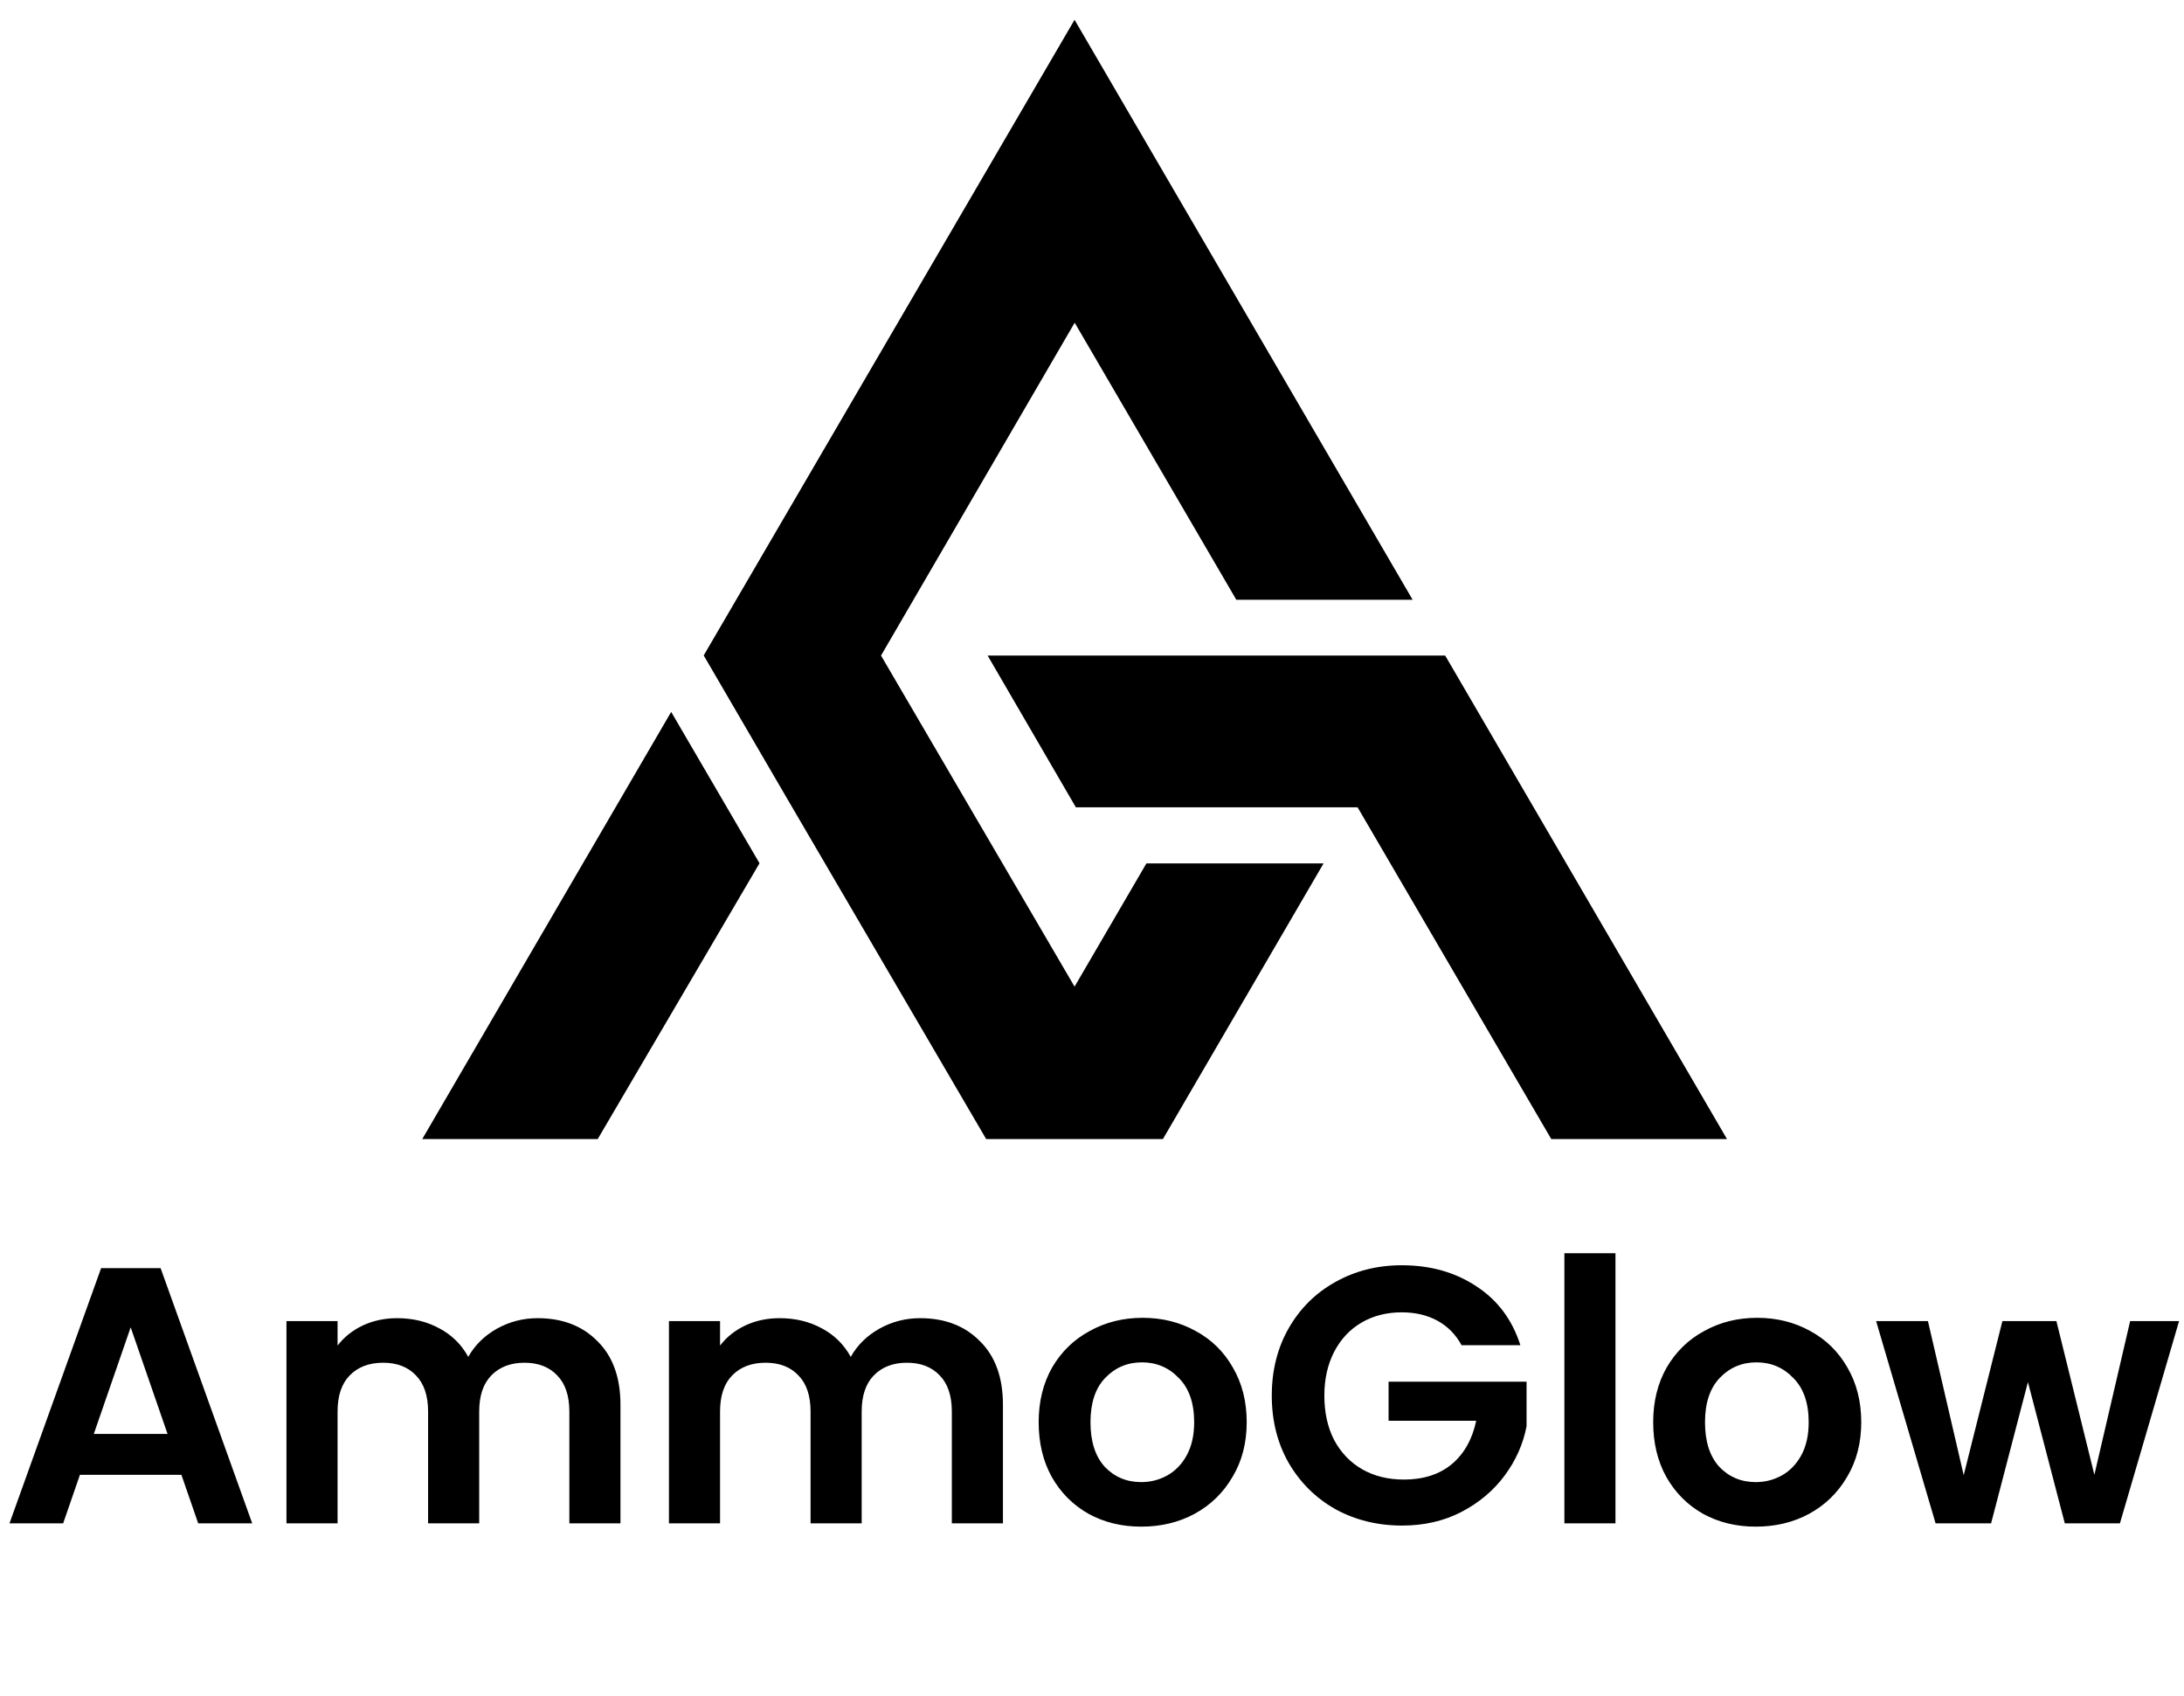
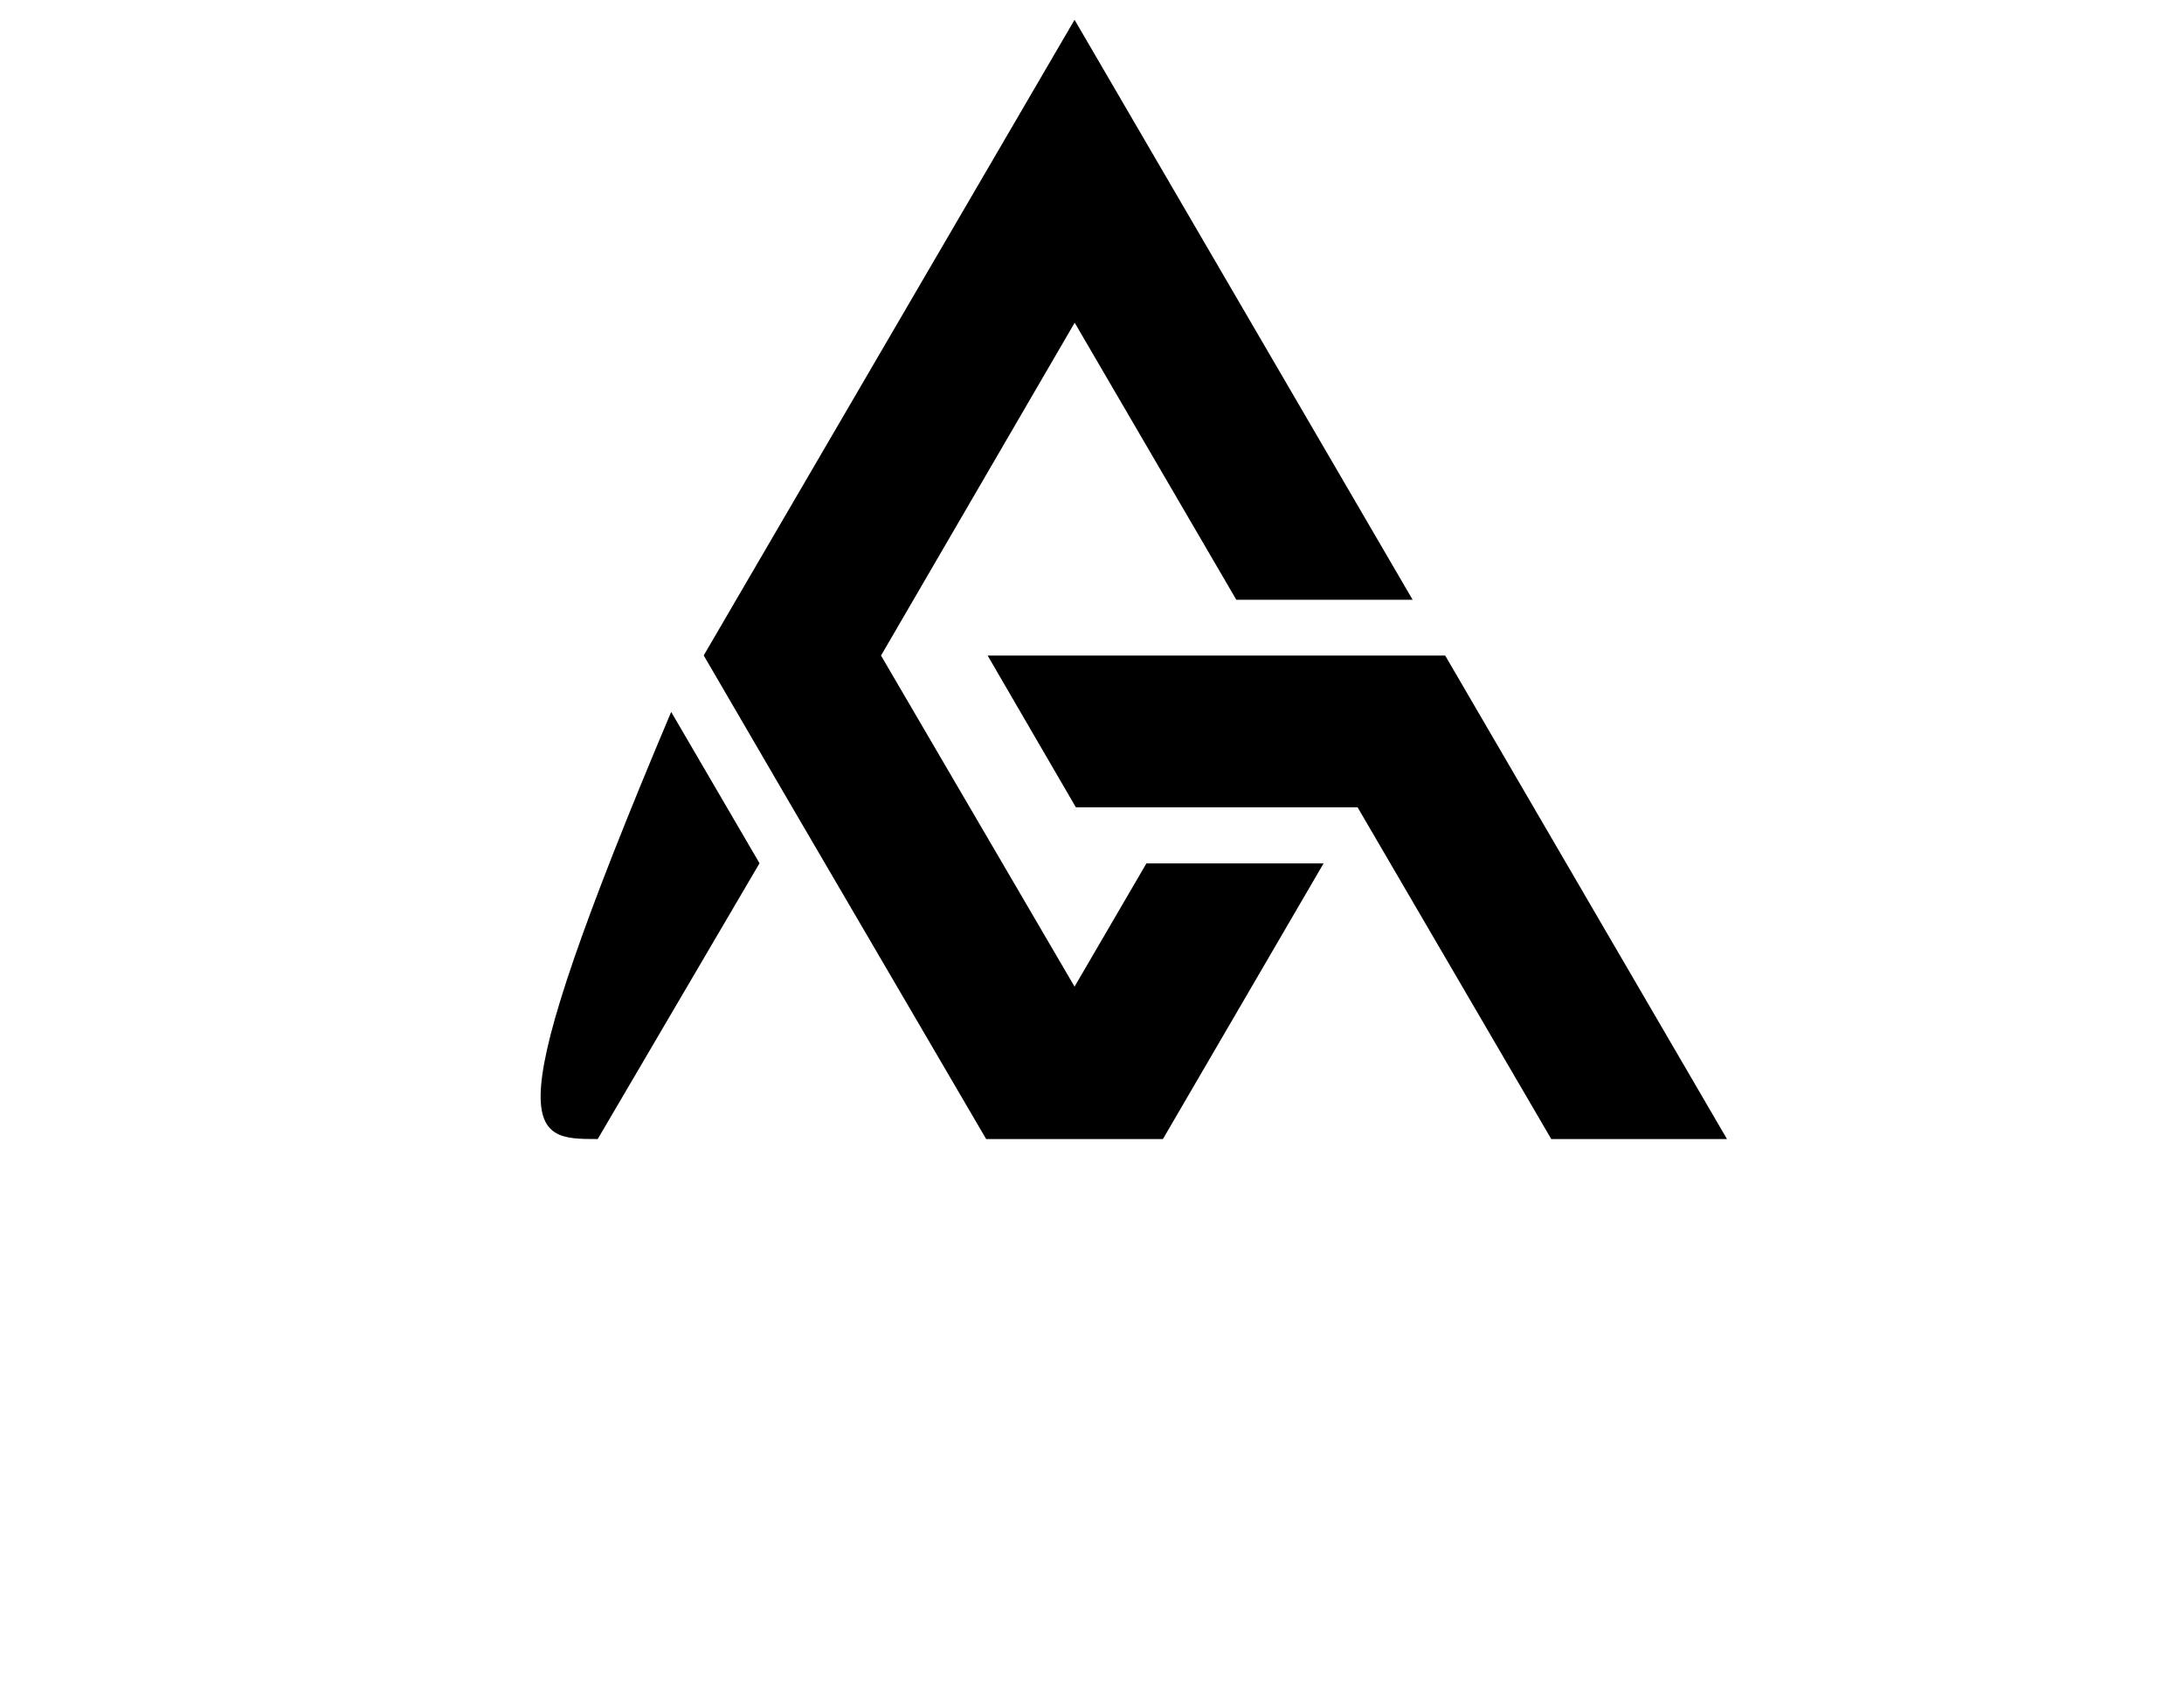
<svg xmlns="http://www.w3.org/2000/svg" fill="none" viewBox="0 0 85 66" height="66" width="85">
-   <path fill="black" d="M7.06 57.387H3.111L2.458 59.276H0.369L3.935 49.346H6.251L9.816 59.276H7.714L7.06 57.387ZM6.521 55.796L5.086 51.648L3.651 55.796H6.521ZM20.923 51.292C21.889 51.292 22.666 51.591 23.253 52.188C23.849 52.775 24.148 53.599 24.148 54.659V59.276H22.159V54.929C22.159 54.314 22.003 53.845 21.69 53.523C21.378 53.191 20.951 53.026 20.412 53.026C19.872 53.026 19.441 53.191 19.119 53.523C18.806 53.845 18.65 54.314 18.65 54.929V59.276H16.661V54.929C16.661 54.314 16.505 53.845 16.192 53.523C15.88 53.191 15.454 53.026 14.914 53.026C14.364 53.026 13.929 53.191 13.607 53.523C13.294 53.845 13.138 54.314 13.138 54.929V59.276H11.149V51.406H13.138V52.358C13.394 52.026 13.72 51.766 14.118 51.577C14.526 51.387 14.971 51.292 15.454 51.292C16.069 51.292 16.619 51.425 17.102 51.69C17.585 51.946 17.959 52.315 18.224 52.798C18.48 52.344 18.849 51.979 19.332 51.705C19.824 51.43 20.355 51.292 20.923 51.292ZM35.809 51.292C36.775 51.292 37.551 51.591 38.139 52.188C38.735 52.775 39.034 53.599 39.034 54.659V59.276H37.045V54.929C37.045 54.314 36.889 53.845 36.576 53.523C36.264 53.191 35.837 53.026 35.297 53.026C34.758 53.026 34.327 53.191 34.005 53.523C33.692 53.845 33.536 54.314 33.536 54.929V59.276H31.547V54.929C31.547 54.314 31.391 53.845 31.078 53.523C30.766 53.191 30.34 53.026 29.8 53.026C29.25 53.026 28.815 53.191 28.493 53.523C28.18 53.845 28.024 54.314 28.024 54.929V59.276H26.035V51.406H28.024V52.358C28.28 52.026 28.606 51.766 29.004 51.577C29.411 51.387 29.857 51.292 30.34 51.292C30.955 51.292 31.505 51.425 31.988 51.69C32.471 51.946 32.845 52.315 33.11 52.798C33.365 52.344 33.735 51.979 34.218 51.705C34.71 51.43 35.241 51.292 35.809 51.292ZM44.416 59.404C43.658 59.404 42.976 59.239 42.37 58.907C41.764 58.566 41.286 58.088 40.935 57.472C40.594 56.857 40.424 56.146 40.424 55.341C40.424 54.536 40.599 53.826 40.949 53.21C41.309 52.595 41.797 52.121 42.413 51.79C43.028 51.449 43.715 51.278 44.472 51.278C45.23 51.278 45.917 51.449 46.532 51.79C47.148 52.121 47.631 52.595 47.981 53.21C48.341 53.826 48.521 54.536 48.521 55.341C48.521 56.146 48.337 56.857 47.967 57.472C47.607 58.088 47.115 58.566 46.49 58.907C45.874 59.239 45.183 59.404 44.416 59.404ZM44.416 57.671C44.776 57.671 45.112 57.586 45.424 57.415C45.746 57.235 46.002 56.97 46.191 56.62C46.381 56.269 46.476 55.843 46.476 55.341C46.476 54.593 46.277 54.02 45.879 53.622C45.491 53.215 45.012 53.011 44.444 53.011C43.876 53.011 43.398 53.215 43.009 53.622C42.63 54.02 42.441 54.593 42.441 55.341C42.441 56.09 42.626 56.667 42.995 57.074C43.374 57.472 43.847 57.671 44.416 57.671ZM56.884 52.344C56.657 51.927 56.344 51.61 55.947 51.392C55.549 51.174 55.085 51.065 54.554 51.065C53.967 51.065 53.446 51.198 52.992 51.463C52.537 51.728 52.182 52.107 51.926 52.599C51.671 53.092 51.543 53.66 51.543 54.304C51.543 54.967 51.671 55.545 51.926 56.037C52.192 56.53 52.556 56.909 53.02 57.174C53.484 57.439 54.024 57.572 54.64 57.572C55.397 57.572 56.018 57.373 56.501 56.975C56.984 56.568 57.301 56.004 57.453 55.285H54.043V53.764H59.413V55.498C59.28 56.189 58.996 56.828 58.561 57.415C58.125 58.003 57.562 58.476 56.87 58.836C56.188 59.186 55.421 59.362 54.569 59.362C53.612 59.362 52.746 59.148 51.969 58.722C51.202 58.287 50.596 57.685 50.151 56.918C49.715 56.151 49.497 55.28 49.497 54.304C49.497 53.329 49.715 52.457 50.151 51.69C50.596 50.914 51.202 50.312 51.969 49.886C52.746 49.45 53.608 49.233 54.554 49.233C55.672 49.233 56.643 49.507 57.467 50.057C58.291 50.596 58.859 51.359 59.172 52.344H56.884ZM62.873 48.764V59.276H60.885V48.764H62.873ZM68.333 59.404C67.575 59.404 66.893 59.239 66.287 58.907C65.681 58.566 65.203 58.088 64.853 57.472C64.512 56.857 64.341 56.146 64.341 55.341C64.341 54.536 64.516 53.826 64.867 53.21C65.227 52.595 65.714 52.121 66.33 51.79C66.945 51.449 67.632 51.278 68.39 51.278C69.147 51.278 69.834 51.449 70.45 51.79C71.065 52.121 71.548 52.595 71.899 53.21C72.259 53.826 72.439 54.536 72.439 55.341C72.439 56.146 72.254 56.857 71.885 57.472C71.525 58.088 71.032 58.566 70.407 58.907C69.791 59.239 69.1 59.404 68.333 59.404ZM68.333 57.671C68.693 57.671 69.029 57.586 69.342 57.415C69.664 57.235 69.919 56.97 70.109 56.62C70.298 56.269 70.393 55.843 70.393 55.341C70.393 54.593 70.194 54.02 69.796 53.622C69.408 53.215 68.93 53.011 68.361 53.011C67.793 53.011 67.315 53.215 66.927 53.622C66.548 54.02 66.358 54.593 66.358 55.341C66.358 56.09 66.543 56.667 66.912 57.074C67.291 57.472 67.765 57.671 68.333 57.671ZM84.808 51.406L82.506 59.276H80.361L78.926 53.779L77.492 59.276H75.332L73.017 51.406H75.034L76.426 57.401L77.932 51.406H80.034L81.512 57.387L82.904 51.406H84.808Z" />
-   <path fill="black" d="M67.213 44.322L56.246 25.509H38.438L41.872 31.414H52.837L60.374 44.322H67.213ZM51.513 33.596L45.26 44.322H38.381L30.664 31.125L27.388 25.504L41.821 0.77L54.979 23.338H48.117L41.826 12.557L34.289 25.509L41.821 38.391L44.618 33.596H51.513ZM23.263 44.322L29.56 33.591L26.122 27.701L16.434 44.322C19.101 44.322 20.596 44.322 23.263 44.322Z" clip-rule="evenodd" fill-rule="evenodd" />
+   <path fill="black" d="M67.213 44.322L56.246 25.509H38.438L41.872 31.414H52.837L60.374 44.322H67.213ZM51.513 33.596L45.26 44.322H38.381L30.664 31.125L27.388 25.504L41.821 0.77L54.979 23.338H48.117L41.826 12.557L34.289 25.509L41.821 38.391L44.618 33.596H51.513ZM23.263 44.322L29.56 33.591L26.122 27.701C19.101 44.322 20.596 44.322 23.263 44.322Z" clip-rule="evenodd" fill-rule="evenodd" />
</svg>